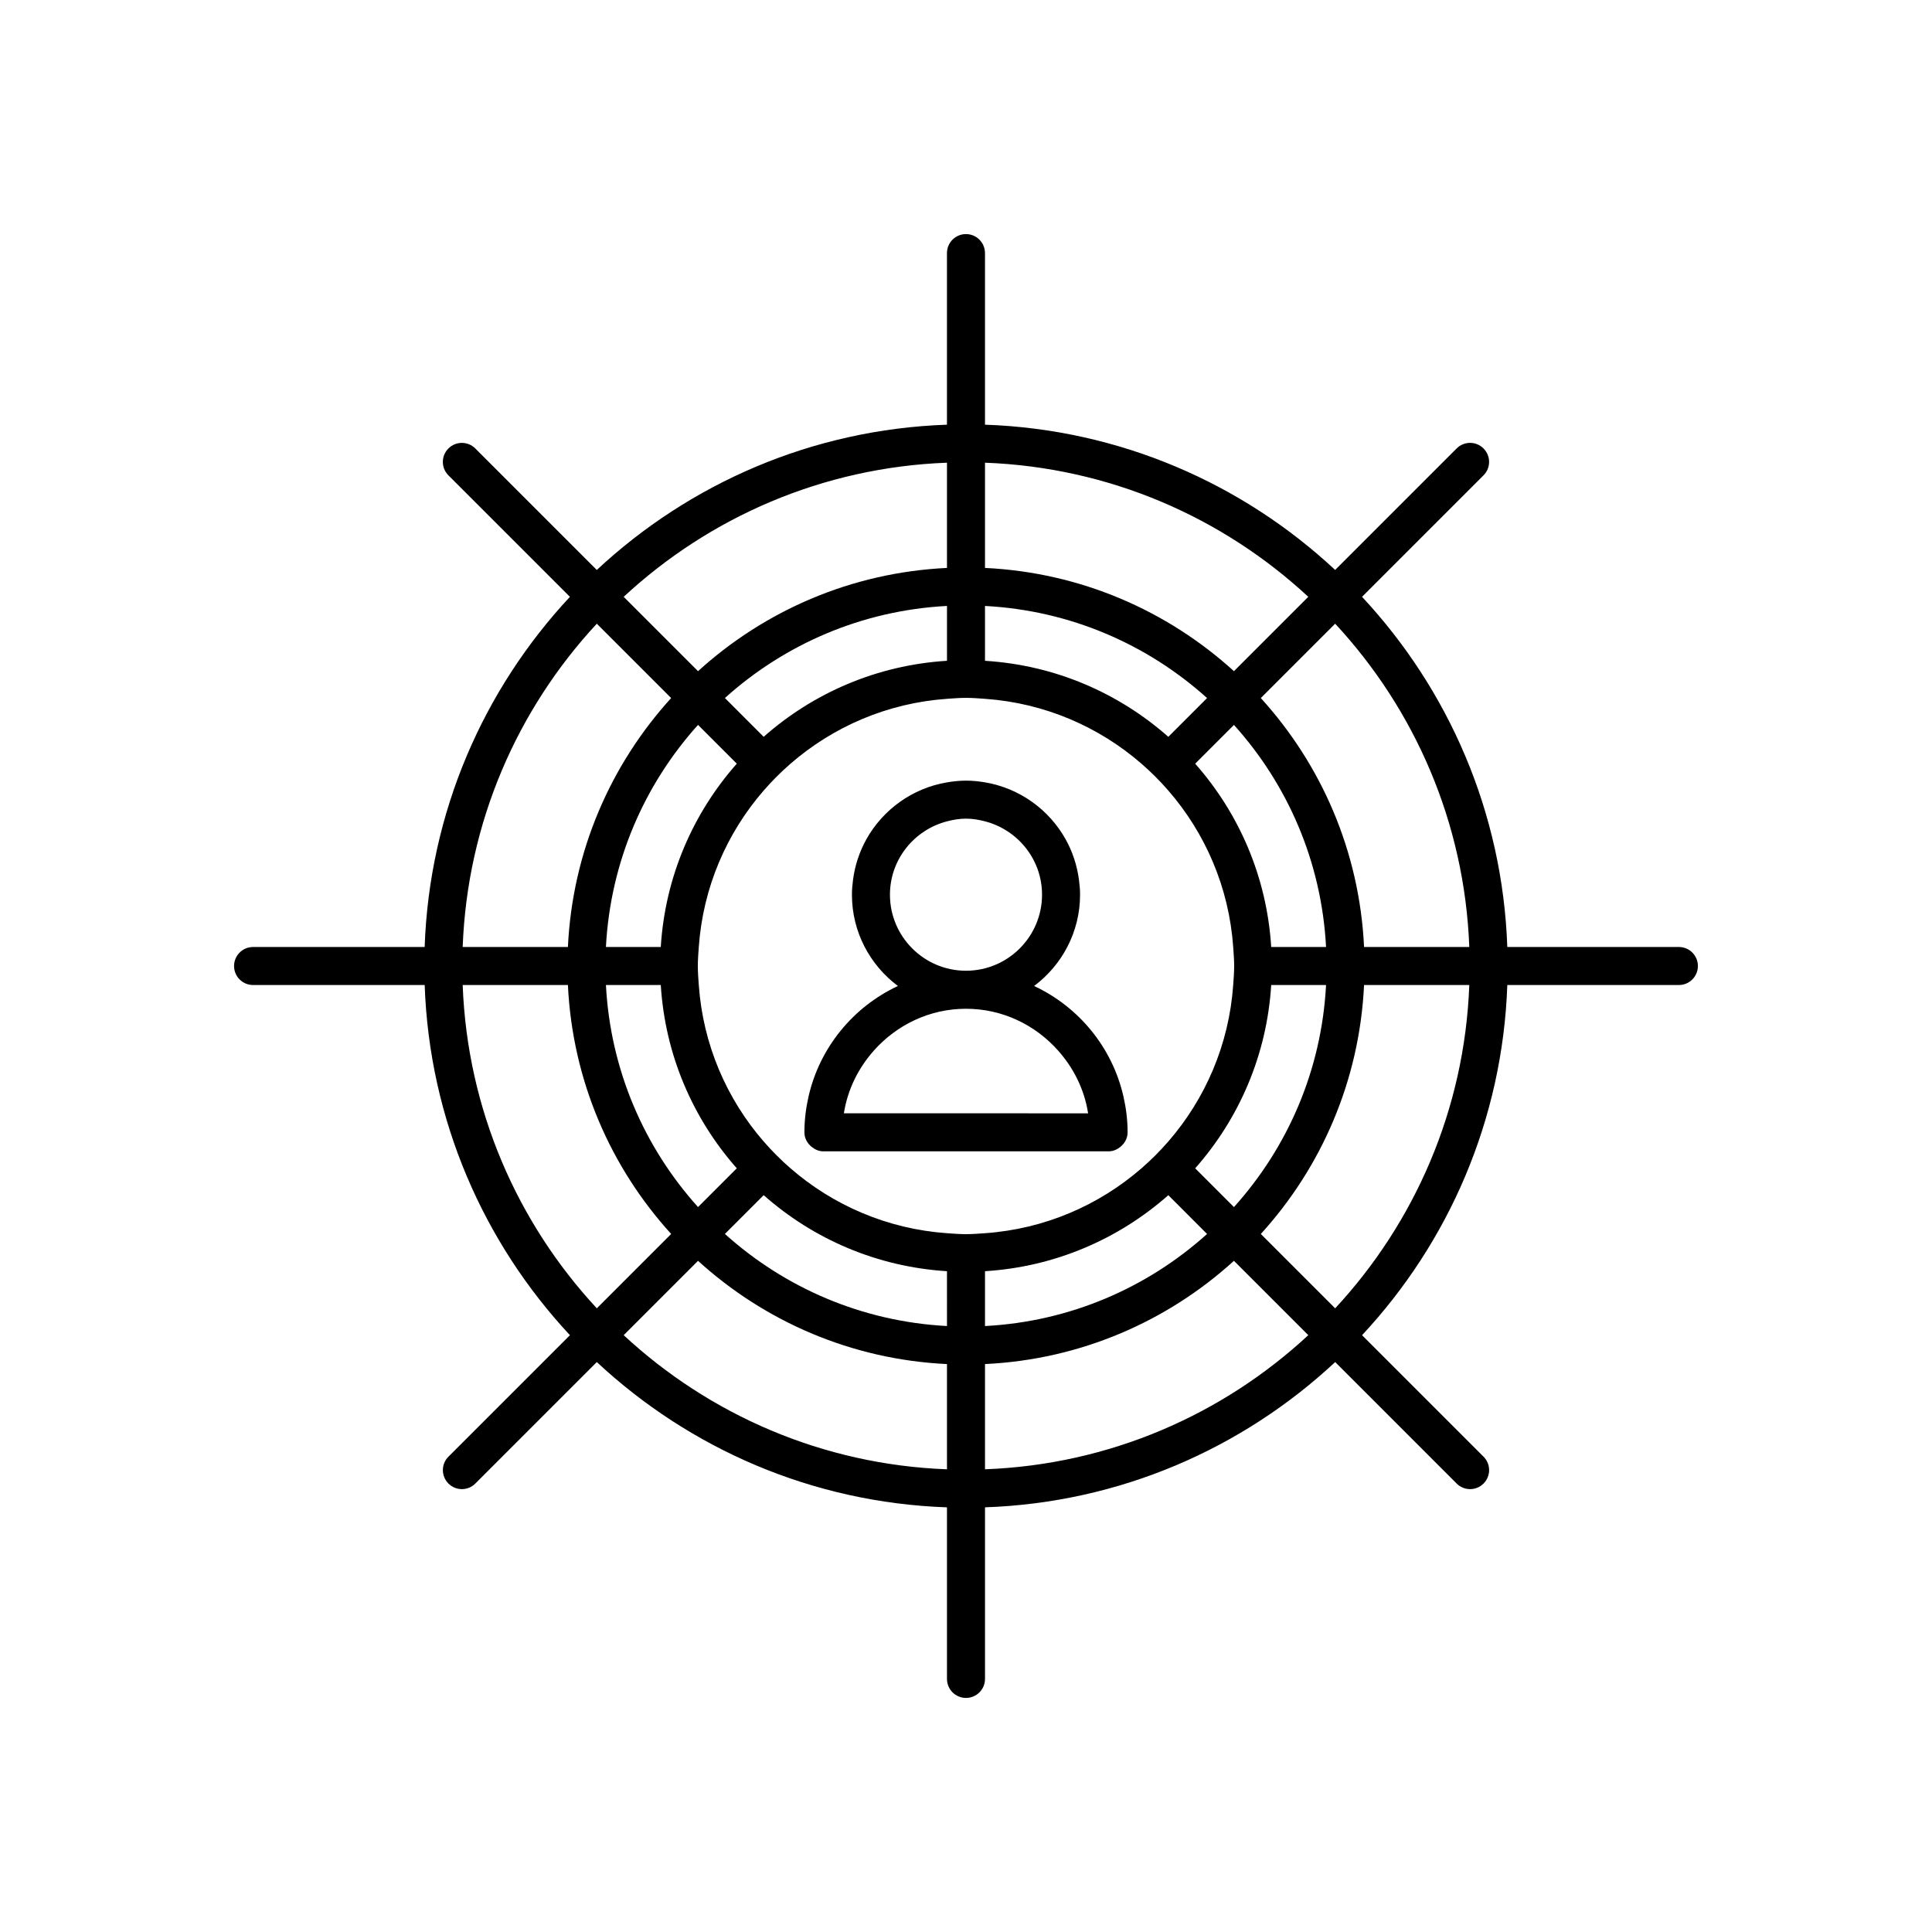
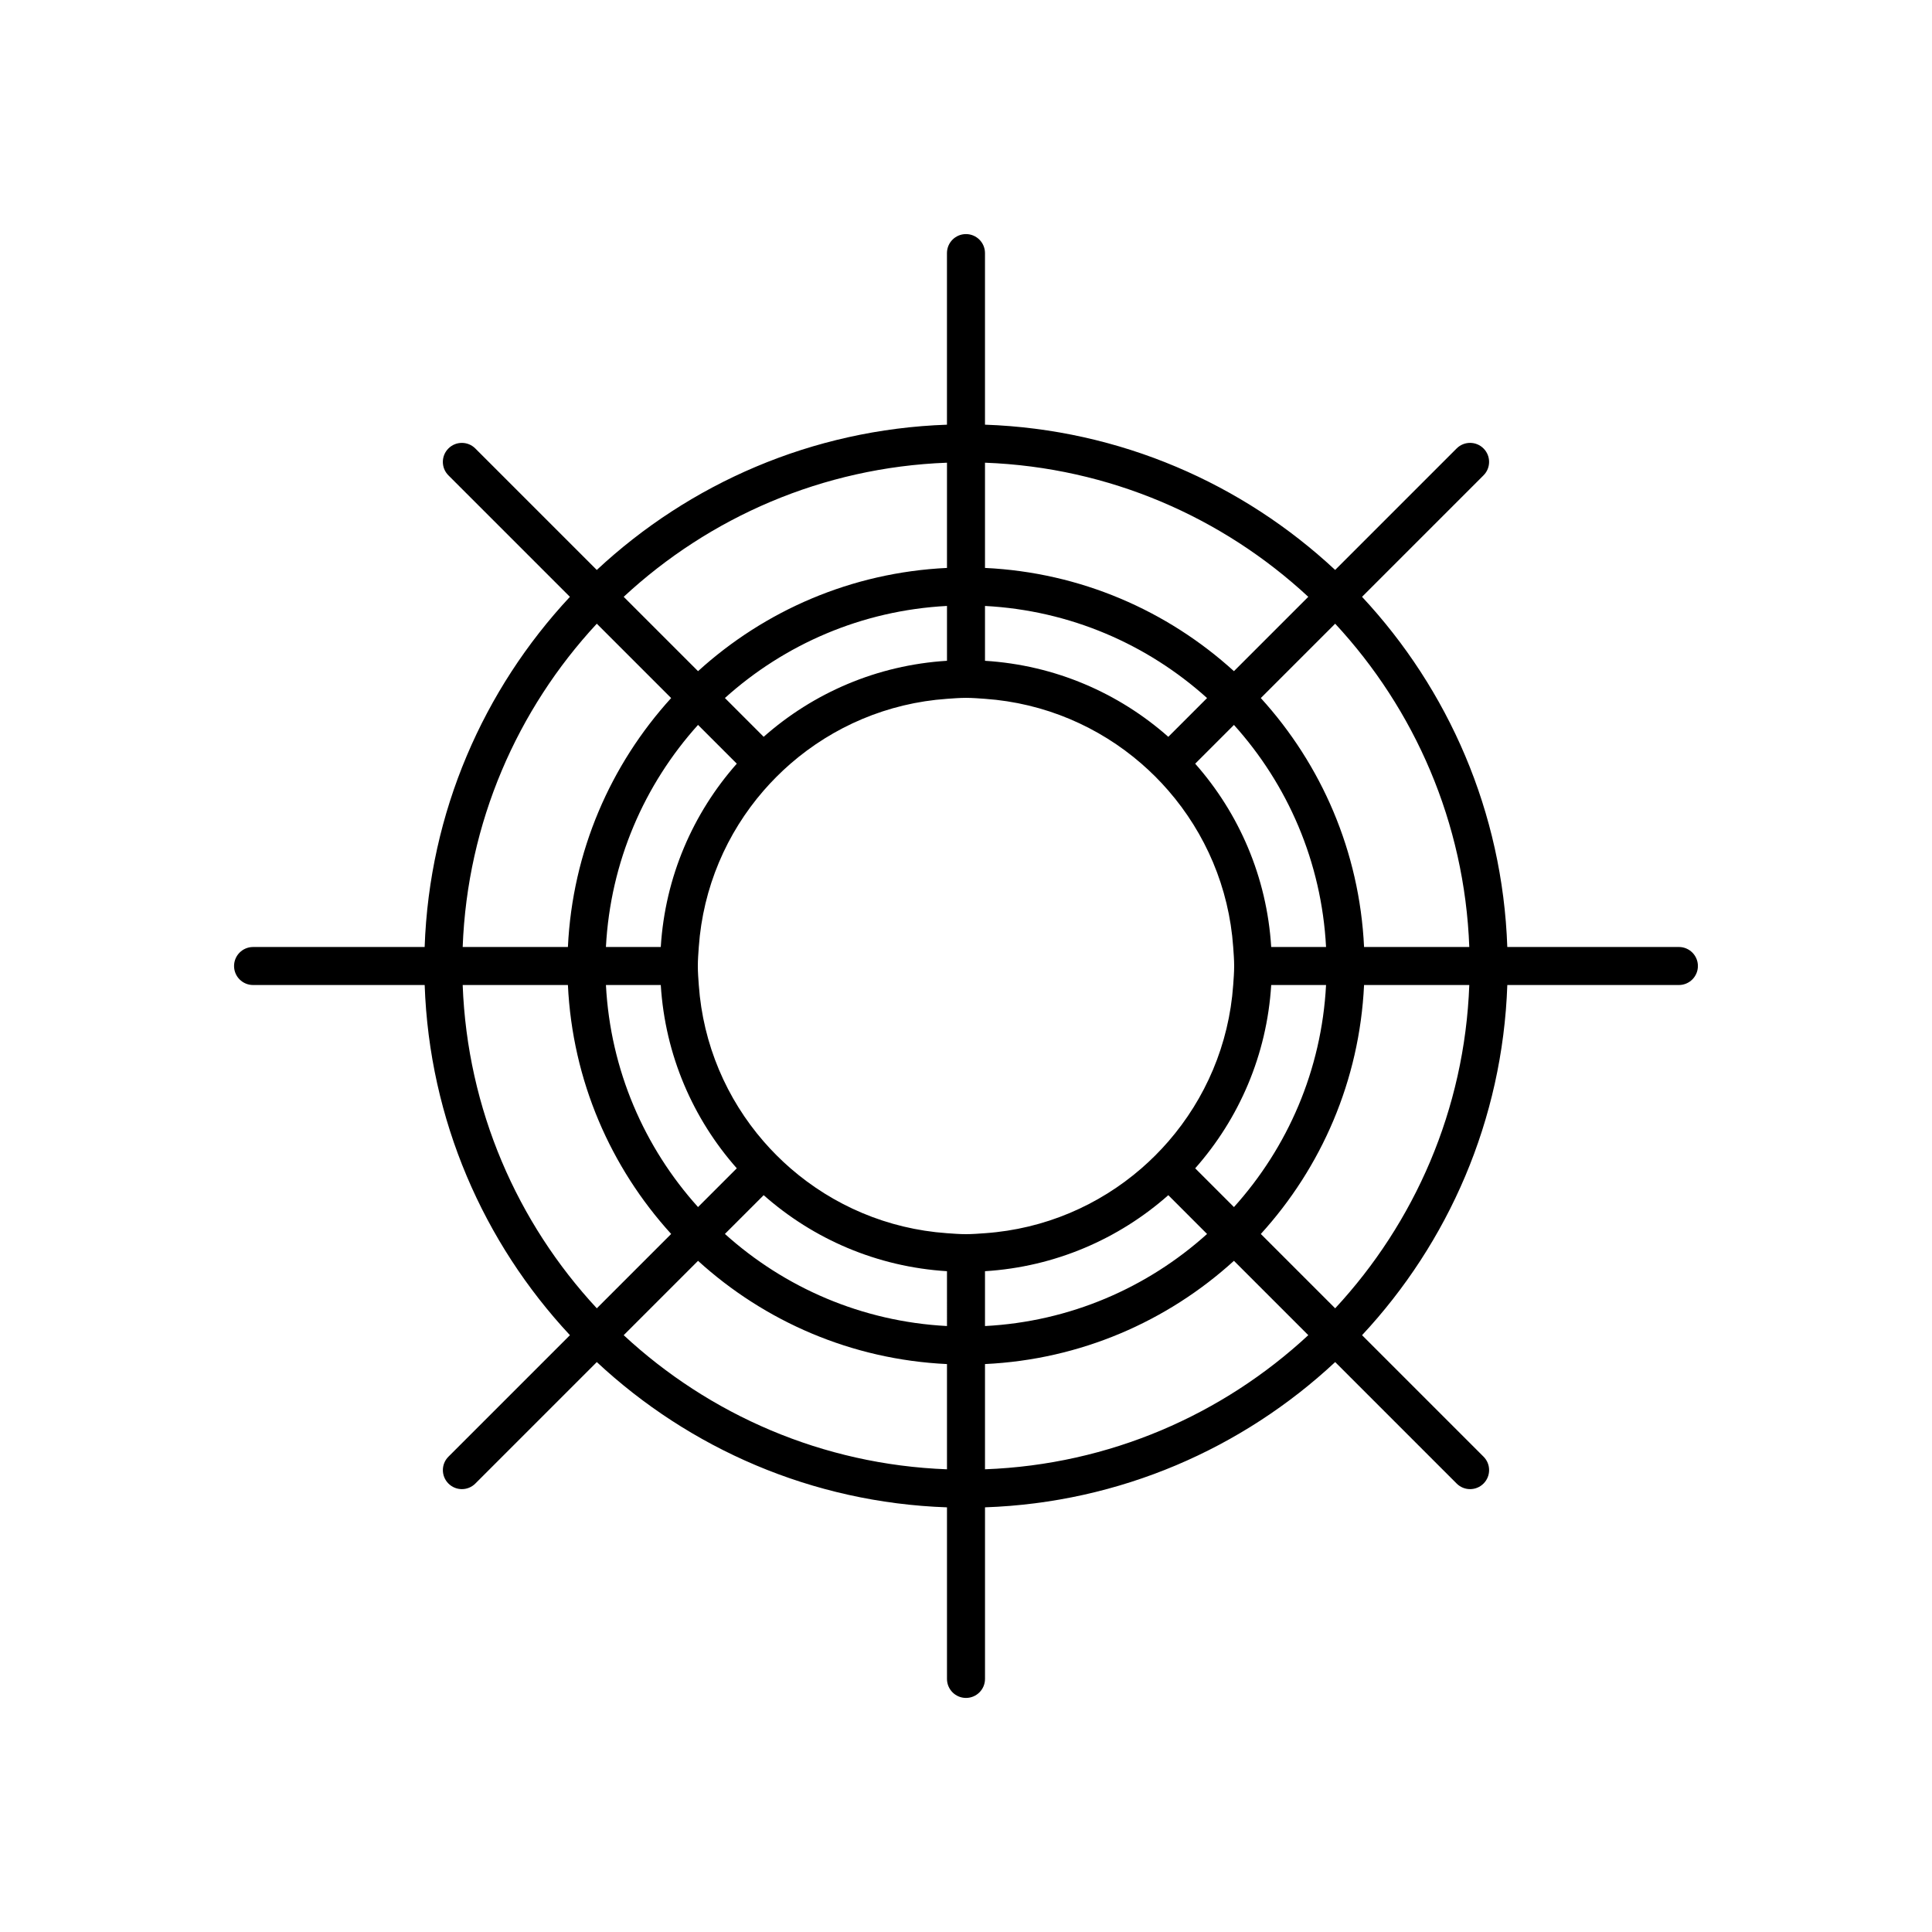
<svg xmlns="http://www.w3.org/2000/svg" fill="#000000" width="800px" height="800px" version="1.1" viewBox="144 144 512 512">
  <g>
    <path d="m211.07 405.04h45.473c1.242 35.789 15.633 68.281 38.496 92.797l-32.195 32.195c-1.969 1.969-1.969 5.156 0 7.125 0.984 0.984 2.273 1.477 3.562 1.477s2.578-0.492 3.562-1.477l32.195-32.195c24.516 22.867 57.004 37.258 92.797 38.5v45.469c0 2.781 2.254 5.039 5.039 5.039s5.039-2.254 5.039-5.039v-45.473c35.789-1.242 68.281-15.633 92.797-38.496l32.195 32.195c0.984 0.984 2.273 1.477 3.562 1.477s2.578-0.492 3.562-1.477c1.969-1.969 1.969-5.156 0-7.125l-32.195-32.195c22.863-24.512 37.254-57.004 38.496-92.797h45.469c2.785 0 5.039-2.254 5.039-5.039 0-2.781-2.254-5.039-5.039-5.039h-45.473c-1.242-35.789-15.633-68.281-38.496-92.797l32.195-32.195c1.969-1.969 1.969-5.156 0-7.125s-5.156-1.969-7.125 0l-32.195 32.195c-24.512-22.863-57.004-37.25-92.797-38.496v-45.469c0-2.781-2.254-5.039-5.039-5.039s-5.039 2.254-5.039 5.039v45.473c-35.789 1.242-68.281 15.633-92.797 38.496l-32.195-32.195c-1.969-1.969-5.156-1.969-7.125 0s-1.969 5.156 0 7.125l32.195 32.195c-22.863 24.516-37.25 57.004-38.496 92.797h-45.469c-2.785 0-5.039 2.254-5.039 5.039 0 2.781 2.254 5.035 5.039 5.035zm183.89 128.34c-33.016-1.234-62.992-14.496-85.676-35.543l19.703-19.703c17.625 16.031 40.621 26.156 65.973 27.359zm-55.703-187c-11.605 13.129-18.996 30.004-20.145 48.578h-14.535c1.184-22.578 10.188-43.066 24.406-58.852zm-3.148-17.398c15.785-14.215 36.273-23.219 58.852-24.402v14.535c-18.574 1.148-35.449 8.539-48.578 20.145zm-16.996 76.051c1.148 18.574 8.539 35.449 20.145 48.578l-10.273 10.273c-14.215-15.785-23.223-36.273-24.406-58.852zm75.848 90.379c-22.578-1.184-43.062-10.188-58.852-24.406l10.273-10.273c13.129 11.609 30.004 19 48.578 20.148zm10.074 37.965v-27.887c25.352-1.203 48.348-11.328 65.973-27.359l19.703 19.703c-22.68 21.047-52.66 34.312-85.676 35.543zm90.383-128.34c-1.184 22.578-10.188 43.066-24.406 58.852l-10.273-10.273c11.605-13.129 18.996-30 20.145-48.578zm-34.68-58.652 10.273-10.273c14.219 15.785 23.223 36.273 24.406 58.852h-14.535c-1.148-18.574-8.539-35.449-20.145-48.578zm3.148 124.63c-15.785 14.215-36.273 23.219-58.852 24.402v-14.535c18.574-1.148 35.449-8.539 48.578-20.145zm33.949 19.703-19.703-19.703c16.031-17.629 26.156-40.621 27.359-65.977h27.887c-1.23 33.016-14.496 62.996-35.543 85.68zm0-181.43c21.047 22.684 34.312 52.66 35.543 85.676h-27.887c-1.203-25.352-11.328-48.348-27.363-65.973zm-92.801-42.668c33.016 1.234 62.992 14.496 85.676 35.543l-19.703 19.703c-17.625-16.027-40.617-26.156-65.973-27.359zm0 37.965c22.578 1.184 43.062 10.188 58.852 24.406l-10.273 10.273c-13.129-11.605-30-18.996-48.578-20.145zm-5.035 24.355c1.699 0 3.367 0.137 5.039 0.254 15.801 1.117 30.172 7.391 41.457 17.188 2.539 2.207 4.918 4.582 7.125 7.125 9.797 11.285 16.074 25.652 17.191 41.457 0.117 1.672 0.254 3.336 0.254 5.039 0 1.699-0.137 3.367-0.254 5.039-1.117 15.801-7.394 30.172-17.191 41.457-2.207 2.539-4.586 4.918-7.125 7.125-11.285 9.797-25.652 16.074-41.457 17.188-1.672 0.117-3.336 0.254-5.039 0.254-1.699 0-3.367-0.137-5.039-0.254-15.801-1.117-30.172-7.391-41.457-17.188-2.539-2.207-4.918-4.582-7.125-7.125-9.797-11.285-16.074-25.652-17.191-41.457-0.117-1.672-0.254-3.336-0.254-5.039 0-1.699 0.137-3.367 0.254-5.039 1.117-15.801 7.394-30.172 17.191-41.457 2.207-2.539 4.586-4.918 7.125-7.125 11.285-9.797 25.652-16.074 41.457-17.188 1.672-0.117 3.336-0.254 5.039-0.254zm-5.039-62.32v27.887c-25.352 1.203-48.348 11.328-65.973 27.359l-19.703-19.703c22.684-21.047 52.66-34.309 85.676-35.543zm-92.801 42.668 19.703 19.703c-16.031 17.625-26.156 40.621-27.359 65.973h-27.887c1.234-33.016 14.496-62.992 35.543-85.676zm-7.656 95.75c1.203 25.352 11.328 48.348 27.363 65.973l-19.703 19.703c-21.051-22.68-34.312-52.66-35.547-85.676z" />
-     <path d="m373.58 366.45c-1.797 3.227-3 6.82-3.508 10.633-0.176 1.32-0.301 2.652-0.301 4.019 0 9.902 4.805 18.68 12.184 24.195-11.832 5.531-20.73 16.285-23.688 29.305-0.691 3.055-1.09 6.215-1.09 9.477 0 1.605 0.801 2.973 1.969 3.894 0.855 0.676 1.891 1.145 3.066 1.145h75.574c1.176 0 2.211-0.465 3.07-1.141 1.168-0.926 1.969-2.293 1.969-3.898 0-3.262-0.398-6.422-1.094-9.477-2.957-13.02-11.852-23.777-23.688-29.305 7.379-5.516 12.184-14.293 12.184-24.195 0-1.367-0.121-2.699-0.301-4.019-0.512-3.812-1.711-7.406-3.508-10.633-4.383-7.871-12.184-13.566-21.383-15.121-1.641-0.277-3.316-0.453-5.035-0.453s-3.394 0.18-5.039 0.457c-9.199 1.551-17 7.246-21.383 15.117zm50.742 55.867c4.133 4.613 7.047 10.332 8.035 16.727h-0.438l-26.883-0.004h-37.398c0.992-6.391 3.906-12.113 8.035-16.727 6.004-6.695 14.648-10.98 24.328-10.98s18.32 4.285 24.32 10.984zm-19.285-60.652c8.668 2.254 15.113 10.074 15.113 19.438 0 11.113-9.039 20.152-20.152 20.152-11.113 0-20.152-9.039-20.152-20.152 0-9.363 6.445-17.184 15.113-19.438 1.625-0.422 3.293-0.715 5.043-0.715s3.418 0.293 5.035 0.715z" />
  </g>
</svg>